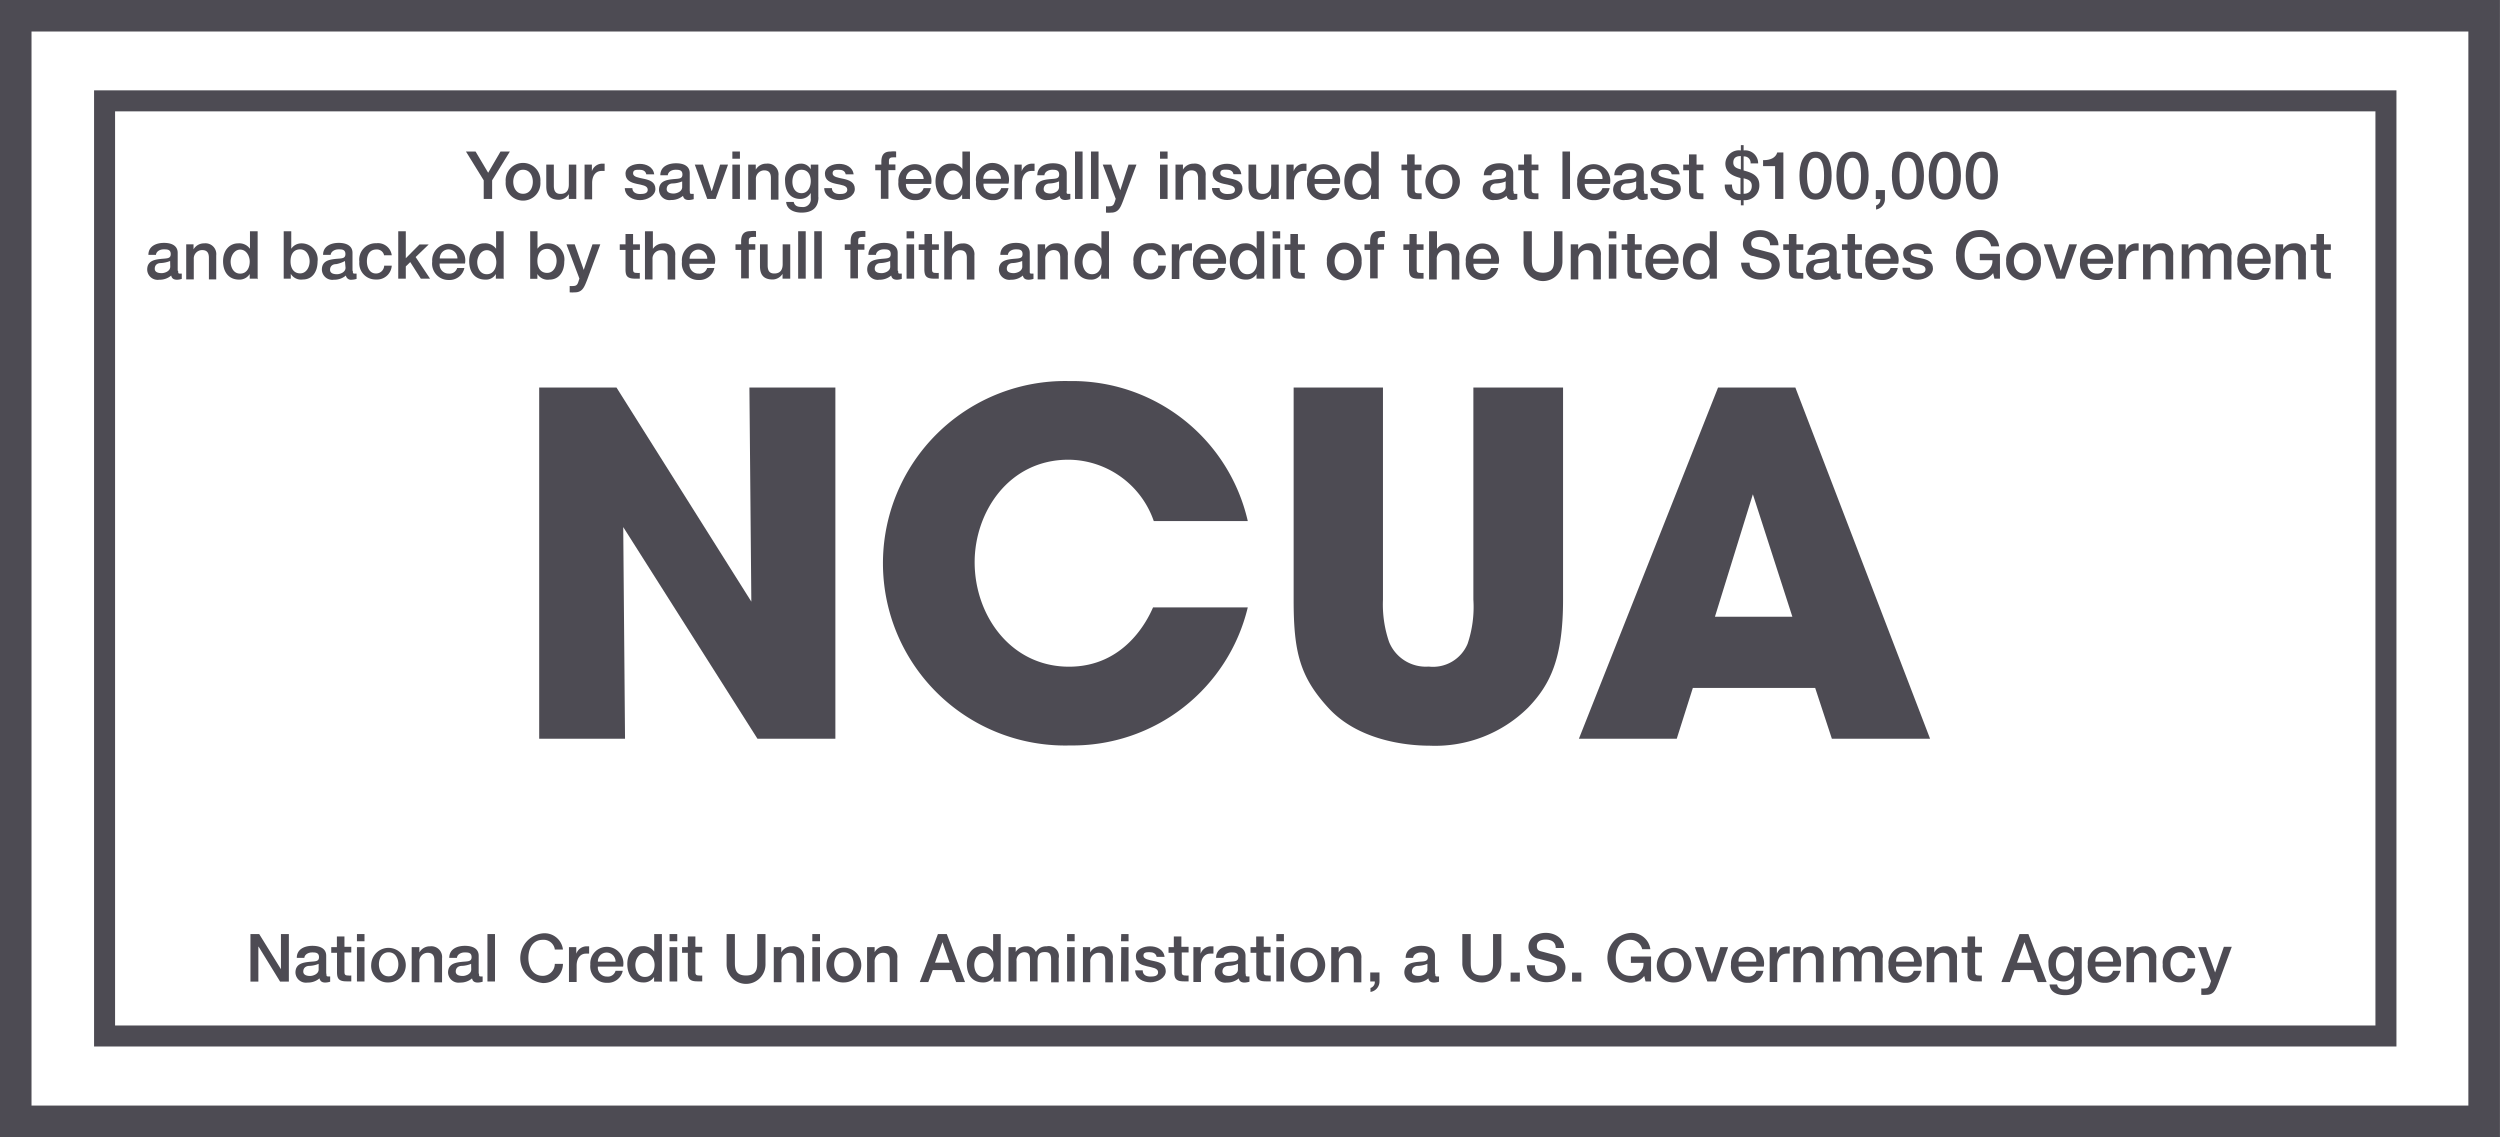
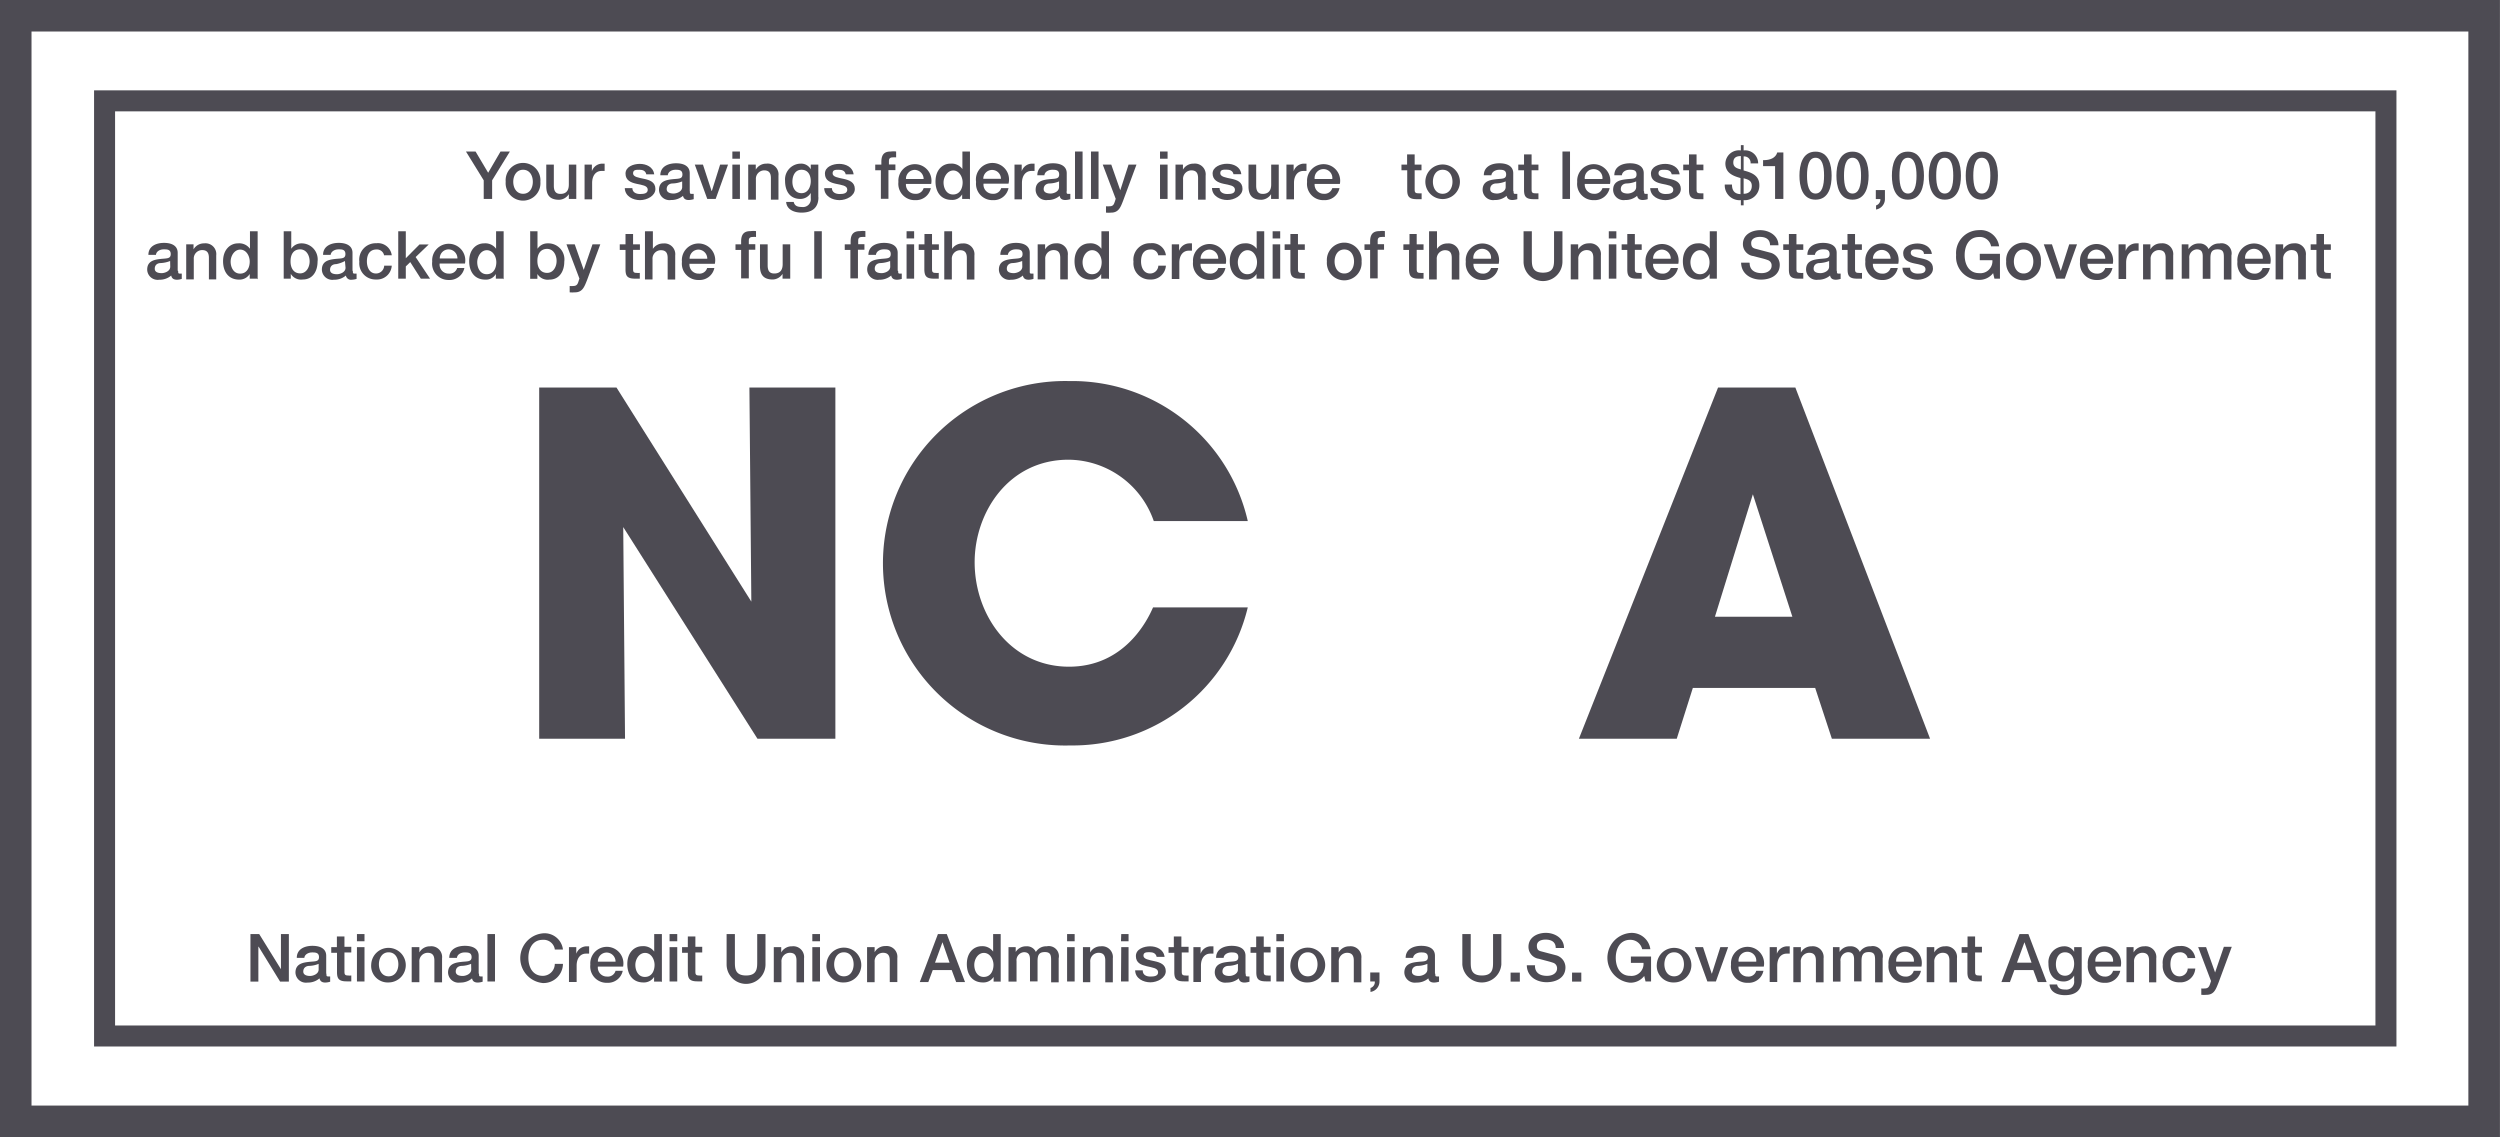
<svg xmlns="http://www.w3.org/2000/svg" viewBox="0 0 208.23 94.72">
  <defs>
    <style>.cls-1,.cls-2{fill:none;stroke:#4d4b53;}.cls-1{stroke-width:2.63px;}.cls-2{stroke-width:1.75px;}.cls-3{fill:#4d4b53;}</style>
  </defs>
  <title>NCUA</title>
  <g id="Layer_2" data-name="Layer 2">
    <g id="Layer_1-2" data-name="Layer 1">
      <rect class="cls-1" x="1.31" y="1.31" width="205.6" height="92.09" />
      <rect class="cls-2" x="8.71" y="8.4" width="190.02" height="77.89" />
      <polyline class="cls-3" points="62.58 50.11 62.42 32.28 69.58 32.28 69.58 61.53 63.09 61.53 51.91 43.9 52.06 61.53 44.91 61.53 44.91 32.28 51.35 32.28 62.58 50.11" />
      <path class="cls-3" d="M103.93,50.59a15,15,0,0,1-14.78,11.5,15.18,15.18,0,1,1-.08-30.35,15,15,0,0,1,14.86,11.66H96.1A7.58,7.58,0,0,0,89,38.29c-5,0-7.82,4.39-7.82,8.54,0,4.42,3,8.7,7.86,8.7,4.66,0,6.56-3.92,7-4.94h7.83" />
-       <path class="cls-3" d="M115.19,32.28V49.95a9.59,9.59,0,0,0,.51,3.52A3.3,3.3,0,0,0,119,55.52a3.12,3.12,0,0,0,3.24-1.9,9.61,9.61,0,0,0,.48-3.68V32.28h7.47V49.95c0,4.9-1.07,7.08-2.92,9a11,11,0,0,1-8.19,3.16c-2.13,0-6-.51-8.41-3.12s-2.92-4.7-2.92-9V32.28h7.47" />
      <path class="cls-3" d="M139.62,61.53h-8.11L143.1,32.28h6.44l11.22,29.25h-8.18l-1.39-4.23H141l-1.34,4.23M146,41.17l-3.16,10.2h6.45Z" />
      <polyline class="cls-3" points="40.29 15.02 38.81 12.62 39.61 12.62 40.66 14.39 41.69 12.62 42.47 12.62 40.99 15.02 40.99 16.57 40.29 16.57 40.29 15.02" />
      <path class="cls-3" d="M42.12,15.14a1.45,1.45,0,1,1,2.89,0,1.45,1.45,0,1,1-2.89,0m2.26,0c0-.5-.25-1-.81-1s-.82.51-.82,1,.25,1,.82,1,.81-.51.81-1" />
      <path class="cls-3" d="M48,16.57h-.62v-.4h0a1,1,0,0,1-.81.47c-.75,0-1.07-.37-1.07-1.12V13.71h.63v1.76c0,.5.2.68.55.68.53,0,.7-.34.7-.78V13.71H48v2.86" />
      <path class="cls-3" d="M48.71,13.71h.59v.55h0a.92.92,0,0,1,.83-.63h.23v.61l-.27,0c-.43,0-.77.35-.77,1v1.36h-.63V13.71" />
      <path class="cls-3" d="M52.67,15.66c0,.36.31.5.64.5s.66-.05.64-.38-.48-.37-.93-.47-.92-.27-.92-.85.67-.81,1.19-.81,1.12.24,1.2.87h-.66c-.06-.3-.3-.38-.58-.38s-.52,0-.52.3.46.36.93.46.93.27.93.84-.69.93-1.28.93-1.25-.32-1.27-1h.63" />
      <path class="cls-3" d="M57.46,15.94c0,.16,0,.21.16.21h.16v.44a1.74,1.74,0,0,1-.41.07c-.25,0-.43-.09-.48-.35a1.5,1.5,0,0,1-1,.35.87.87,0,0,1-1-.84c0-.71.57-.83,1.1-.89s.85,0,.85-.4-.33-.39-.59-.39-.6.14-.63.46H55c0-.74.67-1,1.31-1s1.14.23,1.14.83v1.48m-.63-.8a2.23,2.23,0,0,1-.78.17c-.27,0-.51.15-.51.47s.36.37.58.37.71-.14.71-.54Z" />
      <polyline class="cls-3" points="57.87 13.71 58.55 13.71 59.27 15.91 59.29 15.91 59.98 13.71 60.64 13.71 59.61 16.57 58.91 16.57 57.87 13.71" />
      <path class="cls-3" d="M61,12.62h.63v.6H61Zm0,1.09h.63v2.86H61Z" />
      <path class="cls-3" d="M62.35,13.71h.6v.42h0a1,1,0,0,1,.89-.5.9.9,0,0,1,1,1v2h-.63v-1.8c0-.45-.19-.64-.56-.64a.7.7,0,0,0-.69.75v1.69h-.64V13.71" />
      <path class="cls-3" d="M68.17,16.43c0,.85-.5,1.28-1.41,1.28-.58,0-1.23-.23-1.28-.89h.63c.08.36.37.42.68.42a.65.65,0,0,0,.74-.73v-.44h0a1,1,0,0,1-.86.5c-.91,0-1.28-.69-1.28-1.51a1.32,1.32,0,0,1,1.3-1.43.91.91,0,0,1,.84.47h0v-.39h.63v2.72m-.63-1.34c0-.5-.22-.95-.77-.95s-.76.52-.76,1,.23.95.76.95.77-.51.77-1" />
      <path class="cls-3" d="M69.29,15.66c0,.36.31.5.64.5s.65-.05.64-.38-.48-.37-.94-.47-.92-.27-.92-.85.67-.81,1.19-.81,1.12.24,1.2.87h-.66c-.06-.3-.3-.38-.58-.38s-.51,0-.51.3.46.36.92.46.93.27.93.84-.69.93-1.28.93-1.26-.32-1.27-1h.64" />
      <path class="cls-3" d="M72.94,13.71h.47v-.23c0-.73.37-.86.79-.86a1.66,1.66,0,0,1,.44,0v.49a1.37,1.37,0,0,0-.29,0c-.17,0-.31.06-.31.3v.29h.54v.47H74v2.39h-.63V14.18h-.47v-.47" />
      <path class="cls-3" d="M75.46,15.3a.76.76,0,0,0,.77.84.66.66,0,0,0,.7-.47h.6a1.26,1.26,0,0,1-1.3,1,1.36,1.36,0,0,1-1.4-1.51,1.38,1.38,0,1,1,2.73.16h-2.1m1.47-.41a.76.76,0,0,0-.72-.76.74.74,0,0,0-.75.76Z" />
      <path class="cls-3" d="M80.74,16.57h-.6v-.38h0a.94.94,0,0,1-.88.46c-.9,0-1.34-.67-1.34-1.53,0-1,.61-1.49,1.24-1.49a1.11,1.11,0,0,1,1,.45h0V12.62h.63v4m-1.41-.42c.57,0,.8-.51.8-1s-.3-1-.78-1-.81.53-.81,1,.24,1,.79,1" />
      <path class="cls-3" d="M81.92,15.3a.76.76,0,0,0,.77.84.67.67,0,0,0,.7-.47H84a1.25,1.25,0,0,1-1.3,1,1.36,1.36,0,0,1-1.4-1.51A1.38,1.38,0,1,1,84,15.3h-2.1m1.47-.41a.73.73,0,1,0-1.47,0Z" />
      <path class="cls-3" d="M84.5,13.71h.6v.55h0a.92.92,0,0,1,.84-.63h.23v.61l-.27,0c-.43,0-.78.35-.78,1v1.36H84.5V13.71" />
      <path class="cls-3" d="M88.84,15.94c0,.16,0,.21.15.21h.16v.44a1.74,1.74,0,0,1-.41.07c-.25,0-.44-.09-.48-.35a1.48,1.48,0,0,1-1,.35.87.87,0,0,1-1-.84c0-.71.57-.83,1.1-.89s.86,0,.86-.4-.34-.39-.59-.39-.61.14-.64.46H86.4c0-.74.67-1,1.3-1s1.15.23,1.15.83v1.48m-.64-.8a2.22,2.22,0,0,1-.77.17c-.27,0-.51.15-.51.47s.36.37.58.37.7-.14.7-.54Z" />
      <rect class="cls-3" x="89.54" y="12.62" width="0.63" height="3.95" />
      <rect class="cls-3" x="90.87" y="12.62" width="0.63" height="3.95" />
      <path class="cls-3" d="M91.87,13.71h.69l.75,2.14h0L94,13.71h.66l-1.11,3c-.2.51-.36,1-1,1a2.83,2.83,0,0,1-.43,0v-.53a1.66,1.66,0,0,0,.3,0c.3,0,.36-.16.44-.4l.07-.22-1.08-2.85" />
      <path class="cls-3" d="M96.62,12.62h.63v.6h-.63Zm0,1.09h.63v2.86h-.63Z" />
      <path class="cls-3" d="M97.93,13.71h.6v.42h0a1,1,0,0,1,.89-.5.9.9,0,0,1,1,1v2h-.63v-1.8c0-.45-.19-.64-.56-.64a.7.7,0,0,0-.69.75v1.69h-.63V13.71" />
      <path class="cls-3" d="M101.58,15.66c0,.36.31.5.65.5s.65-.05.63-.38-.47-.37-.94-.47S101,15,101,14.45s.67-.81,1.2-.81,1.12.24,1.19.87h-.65c-.06-.3-.31-.38-.59-.38s-.51,0-.51.3.46.36.93.46.92.27.92.84-.69.93-1.27.93-1.26-.32-1.27-1h.63" />
      <path class="cls-3" d="M106.49,16.57h-.62v-.4h0a1,1,0,0,1-.81.47c-.75,0-1.07-.37-1.07-1.12V13.71h.64v1.76c0,.5.21.68.55.68.52,0,.7-.34.7-.78V13.71h.63v2.86" />
      <path class="cls-3" d="M107.16,13.71h.59v.55h0a.92.92,0,0,1,.83-.63h.24v.61l-.27,0c-.43,0-.77.35-.77,1v1.36h-.63V13.71" />
      <path class="cls-3" d="M109.5,15.3a.76.76,0,0,0,.77.84.67.67,0,0,0,.7-.47h.6a1.25,1.25,0,0,1-1.3,1,1.35,1.35,0,0,1-1.4-1.51,1.38,1.38,0,1,1,2.73.16h-2.1m1.47-.41a.74.74,0,1,0-1.47,0Z" />
-       <path class="cls-3" d="M114.78,16.57h-.59v-.38h0a1,1,0,0,1-.88.46c-.9,0-1.34-.67-1.34-1.53,0-1,.61-1.49,1.24-1.49a1.09,1.09,0,0,1,1,.45h0V12.62h.63v4m-1.41-.42c.57,0,.8-.51.8-1s-.3-1-.79-1-.8.53-.8,1,.24,1,.79,1" />
      <path class="cls-3" d="M116.72,13.71h.48v-.85h.63v.85h.57v.47h-.57v1.53c0,.26,0,.39.31.39a1.41,1.41,0,0,0,.27,0v.49c-.14,0-.27,0-.41,0-.66,0-.78-.26-.79-.73V14.18h-.48v-.47" />
      <path class="cls-3" d="M118.72,15.14a1.44,1.44,0,1,1,2.88,0,1.44,1.44,0,1,1-2.88,0m2.26,0c0-.5-.25-1-.82-1s-.81.51-.81,1,.25,1,.81,1,.82-.51.82-1" />
      <path class="cls-3" d="M126.07,15.94c0,.16,0,.21.15.21h.16v.44a1.72,1.72,0,0,1-.4.07c-.26,0-.44-.09-.49-.35a1.47,1.47,0,0,1-1,.35.87.87,0,0,1-1-.84c0-.71.57-.83,1.1-.89s.86,0,.86-.4-.34-.39-.59-.39-.6.14-.64.46h-.63c0-.74.67-1,1.3-1s1.15.23,1.15.83v1.48m-.63-.8a2.25,2.25,0,0,1-.78.17c-.27,0-.51.15-.51.47s.36.37.58.37.71-.14.71-.54Z" />
      <path class="cls-3" d="M126.46,13.71h.48v-.85h.63v.85h.57v.47h-.57v1.53c0,.26,0,.39.3.39a1.43,1.43,0,0,0,.27,0v.49c-.14,0-.27,0-.41,0-.66,0-.78-.26-.79-.73V14.18h-.48v-.47" />
      <rect class="cls-3" x="130.14" y="12.62" width="0.63" height="3.95" />
      <path class="cls-3" d="M132,15.3a.76.76,0,0,0,.77.84.67.67,0,0,0,.7-.47h.6a1.26,1.26,0,0,1-1.3,1,1.35,1.35,0,0,1-1.4-1.51,1.38,1.38,0,1,1,2.73.16H132m1.47-.41a.74.74,0,1,0-1.47,0Z" />
      <path class="cls-3" d="M136.94,15.94c0,.16,0,.21.15.21h.15v.44a1.64,1.64,0,0,1-.4.07c-.25,0-.43-.09-.48-.35a1.48,1.48,0,0,1-1,.35.87.87,0,0,1-1-.84c0-.71.57-.83,1.1-.89s.85,0,.85-.4-.33-.39-.59-.39-.6.14-.63.46h-.63c0-.74.67-1,1.3-1s1.15.23,1.15.83v1.48m-.63-.8a2.21,2.21,0,0,1-.77.17c-.27,0-.51.15-.51.47s.36.37.58.37.7-.14.7-.54Z" />
      <path class="cls-3" d="M138.09,15.66c0,.36.31.5.64.5s.66-.05.64-.38-.48-.37-.94-.47-.92-.27-.92-.85.67-.81,1.19-.81,1.12.24,1.2.87h-.66c-.06-.3-.3-.38-.58-.38s-.52,0-.52.3.46.36.93.46.93.27.93.84-.68.93-1.28.93-1.25-.32-1.27-1h.63" />
      <path class="cls-3" d="M140.2,13.71h.48v-.85h.63v.85h.57v.47h-.57v1.53c0,.26,0,.39.31.39a1.38,1.38,0,0,0,.26,0v.49c-.13,0-.27,0-.41,0-.66,0-.78-.26-.79-.73V14.18h-.48v-.47" />
      <path class="cls-3" d="M144.26,15.37c0,.49.2.78.71.8V14.83c-.6-.17-1.26-.41-1.26-1.22A1.13,1.13,0,0,1,145,12.53v-.44h.23v.44a1.08,1.08,0,0,1,1.21,1.08h-.63a.53.53,0,0,0-.58-.58v1.17c.67.17,1.31.42,1.31,1.22a1.21,1.21,0,0,1-1.31,1.25v.43H145v-.43a1.23,1.23,0,0,1-1.34-1.3h.63M145,13c-.4,0-.63.15-.63.54s.31.49.63.57Zm.23,3.14c.4,0,.68-.21.68-.66s-.34-.54-.68-.63Z" />
      <path class="cls-3" d="M146.9,13.34c.53,0,1-.18,1.13-.64h.51v3.87h-.69V13.84h-1v-.5" />
      <path class="cls-3" d="M152.56,14.63c0,.88-.22,2-1.34,2s-1.34-1.14-1.34-2,.23-2,1.34-2,1.34,1.14,1.34,2m-.63,0c0-.81-.15-1.49-.71-1.49s-.71.68-.71,1.49.16,1.49.71,1.49.71-.68.71-1.49" />
      <path class="cls-3" d="M155.64,14.63c0,.88-.23,2-1.34,2s-1.34-1.14-1.34-2,.23-2,1.34-2,1.34,1.14,1.34,2m-.63,0c0-.81-.16-1.49-.71-1.49s-.71.68-.71,1.49.16,1.49.71,1.49.71-.68.71-1.49" />
      <path class="cls-3" d="M156.22,15.83H157v.75a.88.88,0,0,1-.74.87v-.34a.51.51,0,0,0,.36-.53h-.38v-.75" />
      <path class="cls-3" d="M160.25,14.63c0,.88-.23,2-1.34,2s-1.33-1.14-1.33-2,.22-2,1.33-2,1.34,1.14,1.34,2m-.62,0c0-.81-.16-1.49-.71-1.49s-.71.68-.71,1.49.16,1.49.71,1.49.71-.68.71-1.49" />
      <path class="cls-3" d="M163.33,14.63c0,.88-.23,2-1.34,2s-1.34-1.14-1.34-2,.23-2,1.34-2,1.34,1.14,1.34,2m-.64,0c0-.81-.15-1.49-.71-1.49s-.71.68-.71,1.49.16,1.49.71,1.49.71-.68.71-1.49" />
      <path class="cls-3" d="M166.41,14.63c0,.88-.23,2-1.34,2s-1.34-1.14-1.34-2,.23-2,1.34-2,1.34,1.14,1.34,2m-.63,0c0-.81-.16-1.49-.71-1.49s-.71.68-.71,1.49.16,1.49.71,1.49.71-.68.71-1.49" />
      <path class="cls-3" d="M14.84,22.58c0,.16,0,.21.15.21h.15v.44a1.46,1.46,0,0,1-.39.07c-.26,0-.44-.09-.49-.35a1.47,1.47,0,0,1-1,.35.87.87,0,0,1-1-.84c0-.71.57-.83,1.1-.89s.86,0,.86-.41-.34-.39-.6-.39-.6.14-.63.46h-.63c0-.74.67-1,1.3-1s1.14.23,1.14.83v1.48m-.63-.8a2.46,2.46,0,0,1-.77.17c-.27,0-.51.14-.51.47s.36.37.58.37.71-.14.71-.54Z" />
      <path class="cls-3" d="M15.52,20.35h.6v.42h0a1,1,0,0,1,.89-.5.9.9,0,0,1,1,1v2H17.4v-1.8c0-.45-.19-.64-.56-.64a.7.7,0,0,0-.7.75v1.69h-.63V20.35" />
      <path class="cls-3" d="M21.4,23.21h-.6v-.39h0a1,1,0,0,1-.88.47c-.9,0-1.34-.67-1.34-1.53,0-1,.62-1.49,1.24-1.49a1.1,1.1,0,0,1,1,.45h0V19.26h.64v4M20,22.79c.57,0,.8-.51.8-1s-.3-1-.79-1-.8.53-.8,1,.24,1,.79,1" />
      <path class="cls-3" d="M23.63,19.26h.63v1.46h0a1,1,0,0,1,.85-.45,1.34,1.34,0,0,1,1.34,1.52c0,.77-.38,1.49-1.23,1.49a1,1,0,0,1-1-.47h0v.4h-.59v-4M25,20.77c-.54,0-.8.4-.8,1s.29,1,.8,1,.79-.51.79-1-.27-1-.79-1" />
      <path class="cls-3" d="M29.39,22.58c0,.16,0,.21.15.21h.16v.44a1.53,1.53,0,0,1-.4.07.43.43,0,0,1-.49-.35,1.48,1.48,0,0,1-1,.35.87.87,0,0,1-1-.84c0-.71.57-.83,1.1-.89s.86,0,.86-.41-.34-.39-.59-.39-.6.14-.64.46h-.63c0-.74.67-1,1.3-1s1.15.23,1.15.83v1.48m-.63-.8A2.46,2.46,0,0,1,28,22c-.27,0-.51.14-.51.47s.36.37.58.37.71-.14.71-.54Z" />
      <path class="cls-3" d="M32,21.31a.61.61,0,0,0-.65-.53c-.33,0-.79.17-.79,1,0,.47.21,1,.76,1a.68.68,0,0,0,.68-.65h.63a1.23,1.23,0,0,1-1.31,1.15,1.35,1.35,0,0,1-1.39-1.48,1.37,1.37,0,0,1,1.41-1.54,1.16,1.16,0,0,1,1.29,1H32" />
      <polyline class="cls-3" points="33.17 19.26 33.8 19.26 33.8 21.51 34.94 20.36 35.71 20.36 34.62 21.41 35.82 23.21 35.05 23.21 34.17 21.83 33.8 22.19 33.8 23.21 33.17 23.21 33.17 19.26" />
      <path class="cls-3" d="M36.62,21.95a.75.75,0,0,0,.77.84.66.66,0,0,0,.69-.47h.6a1.26,1.26,0,0,1-1.3,1A1.36,1.36,0,0,1,36,21.79a1.38,1.38,0,1,1,2.73.16h-2.1m1.47-.42a.75.75,0,0,0-.72-.76.74.74,0,0,0-.75.76Z" />
      <path class="cls-3" d="M41.9,23.21h-.6v-.39h0a.94.94,0,0,1-.88.47c-.9,0-1.34-.67-1.34-1.53,0-1,.61-1.49,1.24-1.49a1.11,1.11,0,0,1,1,.45h0V19.26h.63v4m-1.41-.42c.57,0,.8-.51.8-1s-.3-1-.79-1-.8.53-.8,1,.24,1,.79,1" />
      <path class="cls-3" d="M44.14,19.26h.63v1.46h0a1,1,0,0,1,.86-.45A1.34,1.34,0,0,1,47,21.8c0,.77-.39,1.49-1.24,1.49a1,1,0,0,1-1-.47h0v.4h-.6v-4m1.41,1.51c-.53,0-.81.4-.81,1s.29,1,.81,1,.79-.51.79-1-.27-1-.79-1" />
      <path class="cls-3" d="M47.18,20.35h.69l.75,2.13h0l.73-2.13H50l-1.11,3c-.21.51-.36,1-1,1a2.88,2.88,0,0,1-.44,0v-.53a1.44,1.44,0,0,0,.3,0c.29,0,.37-.16.44-.4l.07-.22-1.08-2.85" />
      <path class="cls-3" d="M51.62,20.35h.48v-.86h.63v.86h.57v.46h-.57v1.53c0,.26,0,.39.3.39a1.2,1.2,0,0,0,.26,0v.48c-.14,0-.27,0-.4,0-.66,0-.78-.25-.79-.73V20.82h-.48v-.46" />
      <path class="cls-3" d="M53.75,19.26h.63v1.47h0a1,1,0,0,1,.86-.45.9.9,0,0,1,1,1v2h-.63v-1.8c0-.45-.19-.64-.56-.64a.7.7,0,0,0-.7.75v1.69h-.63v-4" />
      <path class="cls-3" d="M57.43,21.95a.75.75,0,0,0,.77.84.66.66,0,0,0,.7-.47h.6a1.25,1.25,0,0,1-1.3,1,1.36,1.36,0,0,1-1.4-1.51,1.39,1.39,0,1,1,2.74.16h-2.1m1.47-.42a.75.75,0,0,0-.72-.76.74.74,0,0,0-.75.76Z" />
      <path class="cls-3" d="M61.26,20.35h.47v-.24c0-.73.38-.86.8-.86a1.78,1.78,0,0,1,.44,0v.49a1.25,1.25,0,0,0-.29,0c-.17,0-.31.06-.31.3v.3h.54v.46h-.54v2.39h-.64V20.82h-.47v-.46" />
      <path class="cls-3" d="M65.8,23.21h-.62v-.4h0a1,1,0,0,1-.81.47c-.75,0-1.07-.37-1.07-1.12V20.35h.64V22.1c0,.51.2.68.55.68.52,0,.7-.33.7-.78V20.35h.63v2.86" />
-       <rect class="cls-3" x="66.48" y="19.26" width="0.63" height="3.95" />
      <rect class="cls-3" x="67.82" y="19.26" width="0.63" height="3.95" />
      <path class="cls-3" d="M70.38,20.35h.47v-.24c0-.73.38-.86.79-.86a1.84,1.84,0,0,1,.44,0v.49a1.29,1.29,0,0,0-.29,0c-.17,0-.31.06-.31.3v.3H72v.46h-.54v2.39h-.63V20.82h-.47v-.46" />
      <path class="cls-3" d="M74.81,22.58c0,.16,0,.21.15.21h.15v.44a1.47,1.47,0,0,1-.39.07c-.26,0-.44-.09-.49-.35a1.48,1.48,0,0,1-1,.35.87.87,0,0,1-1-.84c0-.71.57-.83,1.1-.89s.86,0,.86-.41-.34-.39-.6-.39-.6.14-.63.46h-.63c0-.74.67-1,1.3-1s1.14.23,1.14.83v1.48m-.63-.8a2.46,2.46,0,0,1-.77.17c-.27,0-.51.14-.51.47s.36.37.58.37.71-.14.71-.54Z" />
      <path class="cls-3" d="M75.51,19.26h.63v.6h-.63Zm0,1.09h.63v2.86h-.63Z" />
      <path class="cls-3" d="M76.54,20.35H77v-.86h.63v.86h.57v.46h-.57v1.53c0,.26,0,.39.3.39a1.24,1.24,0,0,0,.26,0v.48c-.14,0-.27,0-.41,0-.65,0-.77-.25-.79-.73V20.82h-.47v-.46" />
      <path class="cls-3" d="M78.67,19.26h.63v1.47h0a1,1,0,0,1,.86-.45.9.9,0,0,1,1,1v2h-.63v-1.8c0-.45-.19-.64-.56-.64a.7.7,0,0,0-.69.75v1.69h-.63v-4" />
      <path class="cls-3" d="M85.77,22.58c0,.16,0,.21.15.21h.16v.44a1.51,1.51,0,0,1-.4.07c-.25,0-.44-.09-.48-.35a1.48,1.48,0,0,1-1,.35.87.87,0,0,1-1-.84c0-.71.58-.83,1.11-.89s.86,0,.86-.41-.34-.39-.59-.39-.6.14-.63.46h-.63c0-.74.67-1,1.3-1s1.15.23,1.15.83v1.48m-.63-.8a2.46,2.46,0,0,1-.77.17c-.27,0-.51.14-.51.47s.36.37.58.37.71-.14.71-.54Z" />
      <path class="cls-3" d="M86.45,20.35h.6v.42h0a1,1,0,0,1,.89-.5.9.9,0,0,1,1,1v2h-.63v-1.8c0-.45-.19-.64-.56-.64a.7.7,0,0,0-.69.75v1.69h-.63V20.35" />
      <path class="cls-3" d="M92.32,23.21h-.6v-.39h0a.94.94,0,0,1-.88.47c-.9,0-1.34-.67-1.34-1.53,0-1,.61-1.49,1.24-1.49a1.1,1.1,0,0,1,1,.45h0V19.26h.63v4m-1.41-.42c.57,0,.8-.51.8-1s-.3-1-.79-1-.8.53-.8,1,.24,1,.79,1" />
      <path class="cls-3" d="M96.48,21.31a.6.6,0,0,0-.66-.53c-.33,0-.78.17-.78,1,0,.47.21,1,.76,1a.68.68,0,0,0,.68-.65h.63a1.23,1.23,0,0,1-1.31,1.15,1.35,1.35,0,0,1-1.39-1.48,1.37,1.37,0,0,1,1.41-1.54,1.15,1.15,0,0,1,1.29,1h-.63" />
      <path class="cls-3" d="M97.62,20.35h.59v.55h0a.92.92,0,0,1,.84-.63h.23v.61l-.27,0c-.44,0-.78.35-.78,1v1.36h-.63V20.35" />
      <path class="cls-3" d="M100,21.95a.76.76,0,0,0,.77.84.67.67,0,0,0,.7-.47h.6a1.25,1.25,0,0,1-1.3,1,1.36,1.36,0,0,1-1.4-1.51,1.38,1.38,0,1,1,2.73.16H100m1.47-.42a.75.75,0,0,0-.72-.76.74.74,0,0,0-.75.76Z" />
      <path class="cls-3" d="M105.25,23.21h-.59v-.39h0a1,1,0,0,1-.89.47c-.9,0-1.34-.67-1.34-1.53,0-1,.61-1.49,1.24-1.49a1.1,1.1,0,0,1,1,.45h0V19.26h.63v4m-1.41-.42c.56,0,.81-.51.81-1s-.3-1-.79-1-.81.53-.81,1,.25,1,.79,1" />
      <path class="cls-3" d="M106,19.26h.63v.6H106Zm0,1.09h.63v2.86H106Z" />
      <path class="cls-3" d="M107,20.35h.48v-.86h.63v.86h.57v.46h-.57v1.53c0,.26,0,.39.3.39a1.27,1.27,0,0,0,.27,0v.48c-.13,0-.27,0-.41,0-.66,0-.78-.25-.79-.73V20.82H107v-.46" />
      <path class="cls-3" d="M110.52,21.78a1.45,1.45,0,1,1,2.89,0,1.45,1.45,0,1,1-2.89,0m2.26,0c0-.5-.25-1-.81-1s-.81.51-.81,1,.25,1,.81,1,.81-.51.81-1" />
      <path class="cls-3" d="M113.65,20.35h.47v-.24c0-.73.38-.86.79-.86a1.78,1.78,0,0,1,.44,0v.49a1.23,1.23,0,0,0-.29,0c-.17,0-.31.06-.31.3v.3h.53v.46h-.53v2.39h-.63V20.82h-.47v-.46" />
      <path class="cls-3" d="M116.93,20.35h.47v-.86H118v.86h.57v.46H118v1.53c0,.26,0,.39.3.39a1.29,1.29,0,0,0,.27,0v.48c-.14,0-.27,0-.41,0-.66,0-.78-.25-.8-.73V20.82h-.47v-.46" />
      <path class="cls-3" d="M119.05,19.26h.64v1.47h0a1,1,0,0,1,.86-.45.9.9,0,0,1,1,1v2h-.63v-1.8c0-.45-.19-.64-.56-.64a.7.7,0,0,0-.69.75v1.69h-.64v-4" />
      <path class="cls-3" d="M122.73,21.95a.76.76,0,0,0,.76.84.67.67,0,0,0,.7-.47h.6a1.25,1.25,0,0,1-1.3,1,1.36,1.36,0,0,1-1.4-1.51,1.39,1.39,0,1,1,2.74.16h-2.11m1.47-.42a.74.74,0,1,0-1.47,0Z" />
      <path class="cls-3" d="M126.9,19.26h.69v2.3c0,.53,0,1.15.93,1.15s.92-.62.92-1.15v-2.3h.7v2.53a1.62,1.62,0,0,1-3.24,0V19.26" />
      <path class="cls-3" d="M130.85,20.35h.6v.42h0a1,1,0,0,1,.89-.5.9.9,0,0,1,1,1v2h-.63v-1.8c0-.45-.19-.64-.56-.64a.7.7,0,0,0-.69.75v1.69h-.63V20.35" />
      <path class="cls-3" d="M134,19.26h.63v.6H134Zm0,1.09h.63v2.86H134Z" />
      <path class="cls-3" d="M135.07,20.35h.47v-.86h.63v.86h.57v.46h-.57v1.53c0,.26,0,.39.3.39a1.29,1.29,0,0,0,.27,0v.48c-.14,0-.27,0-.41,0-.66,0-.78-.25-.79-.73V20.82h-.47v-.46" />
      <path class="cls-3" d="M137.69,21.95a.76.76,0,0,0,.77.84.67.67,0,0,0,.7-.47h.6a1.25,1.25,0,0,1-1.3,1,1.36,1.36,0,0,1-1.4-1.51,1.38,1.38,0,1,1,2.73.16h-2.1m1.47-.42a.75.75,0,0,0-.72-.76.74.74,0,0,0-.75.76Z" />
      <path class="cls-3" d="M143,23.21h-.6v-.39h0a1,1,0,0,1-.89.47c-.9,0-1.34-.67-1.34-1.53,0-1,.61-1.49,1.24-1.49a1.11,1.11,0,0,1,1,.45h0V19.26H143v4m-1.41-.42c.56,0,.8-.51.8-1s-.3-1-.79-1-.8.53-.8,1,.25,1,.8,1" />
      <path class="cls-3" d="M145.73,21.9c0,.61.45.85,1,.85s.83-.3.83-.6a.46.46,0,0,0-.33-.49c-.27-.11-.64-.18-1.18-.33a1,1,0,0,1-.88-1c0-.79.73-1.16,1.44-1.16s1.52.43,1.52,1.26h-.7c0-.51-.37-.7-.85-.7-.32,0-.72.12-.72.51s.19.44.47.51l1.14.3a1.05,1.05,0,0,1,.77,1c0,.89-.79,1.24-1.57,1.24s-1.63-.43-1.65-1.41h.69" />
      <path class="cls-3" d="M148.49,20.35H149v-.86h.63v.86h.57v.46h-.57v1.53c0,.26,0,.39.31.39a1.26,1.26,0,0,0,.26,0v.48c-.14,0-.27,0-.41,0-.66,0-.78-.25-.79-.73V20.82h-.47v-.46" />
      <path class="cls-3" d="M153,22.58c0,.16,0,.21.15.21h.16v.44a1.53,1.53,0,0,1-.39.07c-.26,0-.44-.09-.49-.35a1.48,1.48,0,0,1-1,.35.87.87,0,0,1-1-.84c0-.71.57-.83,1.1-.89s.86,0,.86-.41-.34-.39-.59-.39-.6.14-.63.46h-.63c0-.74.67-1,1.3-1s1.14.23,1.14.83v1.48m-.63-.8a2.46,2.46,0,0,1-.78.17c-.27,0-.51.14-.51.47s.36.37.58.37.71-.14.71-.54Z" />
      <path class="cls-3" d="M153.41,20.35h.47v-.86h.63v.86h.57v.46h-.57v1.53c0,.26,0,.39.31.39a1.26,1.26,0,0,0,.27,0v.48c-.14,0-.27,0-.41,0-.66,0-.78-.25-.79-.73V20.82h-.47v-.46" />
      <path class="cls-3" d="M156,21.95a.76.76,0,0,0,.77.84.66.66,0,0,0,.7-.47h.6a1.25,1.25,0,0,1-1.3,1,1.36,1.36,0,0,1-1.4-1.51,1.39,1.39,0,1,1,2.74.16H156m1.47-.42a.73.73,0,1,0-1.47,0Z" />
      <path class="cls-3" d="M159.09,22.29c0,.37.31.5.65.5s.65-.05.64-.38-.48-.37-.94-.47-.92-.27-.92-.85.68-.81,1.19-.81,1.12.24,1.2.87h-.66c0-.3-.3-.38-.58-.38s-.52,0-.52.3.46.36.93.46.92.27.92.84-.68.93-1.28.93-1.25-.32-1.26-1h.63" />
      <path class="cls-3" d="M166.56,23.21h-.44l-.11-.46a1.43,1.43,0,0,1-1.19.56,1.91,1.91,0,0,1-1.89-2.07,1.91,1.91,0,0,1,1.89-2.07,1.55,1.55,0,0,1,1.69,1.35h-.67a.94.94,0,0,0-1-.78c-.85,0-1.2.74-1.2,1.51s.35,1.5,1.2,1.5a1,1,0,0,0,1.11-1.08h-1.05v-.53h1.68v2.08" />
      <path class="cls-3" d="M167.1,21.78a1.45,1.45,0,1,1,2.89,0,1.45,1.45,0,1,1-2.89,0m2.26,0c0-.5-.25-1-.81-1s-.81.51-.81,1,.25,1,.81,1,.81-.51.81-1" />
      <polyline class="cls-3" points="170.23 20.35 170.91 20.35 171.64 22.55 171.65 22.55 172.35 20.35 173 20.35 171.98 23.21 171.27 23.21 170.23 20.35" />
      <path class="cls-3" d="M173.88,21.95a.76.76,0,0,0,.77.84.67.67,0,0,0,.7-.47h.6a1.25,1.25,0,0,1-1.3,1,1.36,1.36,0,0,1-1.4-1.51,1.38,1.38,0,1,1,2.73.16h-2.1m1.47-.42a.75.75,0,0,0-.72-.76.74.74,0,0,0-.75.76Z" />
      <path class="cls-3" d="M176.46,20.35h.59v.55h0a.92.92,0,0,1,.84-.63h.24v.61l-.27,0c-.43,0-.77.35-.77,1v1.36h-.63V20.35" />
      <path class="cls-3" d="M178.51,20.35h.6v.42h0a1,1,0,0,1,.9-.5.9.9,0,0,1,1,1v2h-.63v-1.8c0-.45-.19-.64-.56-.64a.7.7,0,0,0-.69.75v1.69h-.63V20.35" />
      <path class="cls-3" d="M181.68,20.35h.6v.4h0a1,1,0,0,1,.88-.47.81.81,0,0,1,.8.47,1,1,0,0,1,.9-.47.84.84,0,0,1,1,1v2h-.63V21.54c0-.45,0-.77-.52-.77s-.6.29-.6.77v1.68h-.64V21.37c0-.39-.12-.6-.5-.6a.67.67,0,0,0-.62.74v1.7h-.63V20.35" />
      <path class="cls-3" d="M187,21.95a.76.76,0,0,0,.76.84.67.67,0,0,0,.7-.47h.6a1.25,1.25,0,0,1-1.3,1,1.36,1.36,0,0,1-1.4-1.51,1.39,1.39,0,1,1,2.74.16H187m1.47-.42a.74.74,0,1,0-1.47,0Z" />
      <path class="cls-3" d="M189.57,20.35h.6v.42h0a1,1,0,0,1,.89-.5.9.9,0,0,1,1,1v2h-.64v-1.8c0-.45-.18-.64-.56-.64a.7.7,0,0,0-.69.75v1.69h-.63V20.35" />
      <path class="cls-3" d="M192.46,20.35h.48v-.86h.63v.86h.57v.46h-.57v1.53c0,.26,0,.39.3.39a1.27,1.27,0,0,0,.27,0v.48c-.14,0-.27,0-.41,0-.66,0-.78-.25-.79-.73V20.82h-.48v-.46" />
      <polyline class="cls-3" points="20.86 77.8 21.59 77.8 23.39 80.71 23.4 80.71 23.4 77.8 24.06 77.8 24.06 81.76 23.33 81.76 21.54 78.85 21.52 78.85 21.52 81.76 20.86 81.76 20.86 77.8" />
      <path class="cls-3" d="M27.19,81.12c0,.16,0,.21.15.21h.16v.44a1.67,1.67,0,0,1-.4.07c-.25,0-.43-.09-.49-.35a1.46,1.46,0,0,1-1,.35.87.87,0,0,1-1-.83c0-.71.57-.83,1.1-.89s.86,0,.86-.4-.34-.39-.59-.39-.6.14-.63.45h-.63c0-.74.67-1,1.3-1s1.15.22,1.15.83v1.47m-.63-.8a2.22,2.22,0,0,1-.77.17c-.27,0-.51.15-.51.47s.36.37.57.37.71-.14.71-.54Z" />
      <path class="cls-3" d="M27.58,78.89h.48V78h.63v.86h.57v.47h-.57v1.53c0,.26,0,.39.3.39a1.06,1.06,0,0,0,.27,0v.49c-.14,0-.27,0-.4,0-.66,0-.78-.26-.79-.73V79.36h-.48v-.47" />
      <path class="cls-3" d="M29.73,77.8h.63v.6h-.63Zm0,1.09h.63v2.86h-.63Z" />
      <path class="cls-3" d="M30.92,80.32a1.44,1.44,0,1,1,1.45,1.51,1.38,1.38,0,0,1-1.45-1.51m2.26,0c0-.5-.25-1-.81-1s-.81.51-.81,1,.25,1,.81,1,.81-.51.81-1" />
      <path class="cls-3" d="M34.33,78.89h.6v.44a1,1,0,0,1,.89-.51.9.9,0,0,1,1,1v2h-.64V80c0-.45-.19-.64-.56-.64a.7.7,0,0,0-.69.76v1.69h-.64V78.89" />
      <path class="cls-3" d="M39.9,81.12c0,.16,0,.21.15.21h.15v.44a1.64,1.64,0,0,1-.4.07c-.25,0-.44-.09-.48-.35a1.47,1.47,0,0,1-1,.35.87.87,0,0,1-1-.83c0-.71.57-.83,1.1-.89s.86,0,.86-.4-.33-.39-.59-.39-.6.14-.63.45h-.64c0-.74.67-1,1.3-1s1.15.22,1.15.83v1.47m-.63-.8a2.21,2.21,0,0,1-.77.17c-.27,0-.51.15-.51.47s.36.37.58.37.71-.14.71-.54Z" />
      <rect class="cls-3" x="40.6" y="77.8" width="0.63" height="3.95" />
      <path class="cls-3" d="M46.21,79.06a.94.94,0,0,0-1-.78c-.85,0-1.2.74-1.2,1.5s.35,1.5,1.2,1.5a1,1,0,0,0,1-1h.68a1.62,1.62,0,0,1-1.68,1.6,2.08,2.08,0,0,1,0-4.14,1.54,1.54,0,0,1,1.68,1.35h-.69" />
      <path class="cls-3" d="M47.44,78.89H48v.55h0a.92.92,0,0,1,.84-.62h.23v.61l-.27,0c-.43,0-.77.35-.77,1v1.36h-.64V78.89" />
      <path class="cls-3" d="M49.8,80.49a.75.75,0,0,0,.77.85.66.66,0,0,0,.7-.48h.6a1.26,1.26,0,0,1-1.3,1,1.36,1.36,0,0,1-1.4-1.51,1.38,1.38,0,1,1,2.73.16H49.8m1.47-.41a.75.75,0,0,0-.72-.76.73.73,0,0,0-.75.76Z" />
      <path class="cls-3" d="M55.08,81.76h-.6v-.39h0a1,1,0,0,1-.89.46c-.9,0-1.34-.67-1.34-1.53,0-1,.62-1.49,1.24-1.49a1.11,1.11,0,0,1,1,.45h0V77.8h.64v4m-1.41-.43c.57,0,.8-.51.8-1s-.3-1-.79-1-.81.52-.81,1,.24,1,.79,1" />
      <path class="cls-3" d="M55.77,77.8h.64v.6h-.64Zm0,1.09h.64v2.86h-.64Z" />
      <path class="cls-3" d="M56.81,78.89h.48V78h.63v.86h.57v.47h-.57v1.53c0,.26,0,.39.3.39a1.08,1.08,0,0,0,.27,0v.49c-.13,0-.27,0-.41,0-.66,0-.78-.26-.79-.73V79.36h-.48v-.47" />
      <path class="cls-3" d="M60.52,77.8h.69v2.3c0,.53,0,1.15.93,1.15s.93-.61.93-1.15V77.8h.69v2.53a1.62,1.62,0,0,1-3.24,0V77.8" />
      <path class="cls-3" d="M64.47,78.89h.6v.44a1,1,0,0,1,.9-.51.9.9,0,0,1,1,1v2h-.63V80c0-.45-.18-.64-.56-.64a.7.7,0,0,0-.69.76v1.69h-.64V78.89" />
      <path class="cls-3" d="M67.66,77.8h.64v.6h-.64Zm0,1.09h.64v2.86h-.64Z" />
      <path class="cls-3" d="M68.84,80.32a1.45,1.45,0,1,1,1.44,1.51,1.38,1.38,0,0,1-1.44-1.51m2.26,0c0-.5-.25-1-.81-1s-.81.51-.81,1,.24,1,.81,1,.81-.51.81-1" />
      <path class="cls-3" d="M72.26,78.89h.59v.42l0,0a1,1,0,0,1,.89-.51.9.9,0,0,1,1,1v2h-.63V80c0-.45-.19-.64-.56-.64a.7.7,0,0,0-.7.76v1.69h-.63V78.89" />
      <path class="cls-3" d="M78.12,77.8h.74l1.52,4h-.74l-.37-1H77.69l-.37,1h-.71l1.51-4m-.24,2.38h1.21l-.59-1.7h0Z" />
      <path class="cls-3" d="M83.36,81.76h-.6v-.39h0a1,1,0,0,1-.89.46c-.9,0-1.34-.67-1.34-1.53,0-1,.61-1.49,1.24-1.49a1.1,1.1,0,0,1,.95.45h0V77.8h.63v4m-1.41-.43c.57,0,.81-.51.81-1s-.31-1-.8-1-.8.52-.8,1,.24,1,.79,1" />
      <path class="cls-3" d="M84,78.89h.6v.4h0a1,1,0,0,1,.88-.47.81.81,0,0,1,.8.47,1,1,0,0,1,.9-.47.84.84,0,0,1,1,1v2h-.63V80.08c0-.46,0-.78-.52-.78s-.61.29-.61.77v1.67h-.63V79.92c0-.39-.12-.61-.5-.61a.67.67,0,0,0-.62.75v1.7H84V78.89" />
      <path class="cls-3" d="M88.88,77.8h.63v.6h-.63Zm0,1.09h.63v2.86h-.63Z" />
      <path class="cls-3" d="M90.2,78.89h.6v.44a1,1,0,0,1,.89-.51.9.9,0,0,1,1,1v2h-.63V80c0-.45-.19-.64-.56-.64a.7.7,0,0,0-.69.76v1.69H90.2V78.89" />
      <path class="cls-3" d="M93.39,77.8H94v.6h-.63Zm0,1.09H94v2.86h-.63Z" />
      <path class="cls-3" d="M95.18,80.84c0,.37.31.5.64.5s.66-.05.64-.38-.48-.37-.94-.48-.91-.26-.91-.85.68-.81,1.19-.81,1.12.24,1.2.88h-.66c-.06-.3-.31-.39-.58-.39s-.52,0-.52.29.47.36.93.46.93.27.93.83-.69.93-1.28.93-1.26-.32-1.27-1h.63" />
      <path class="cls-3" d="M97.29,78.89h.48V78h.63v.86H99v.47h-.57v1.53c0,.26,0,.39.31.39a1,1,0,0,0,.26,0v.49c-.14,0-.27,0-.4,0-.66,0-.78-.26-.79-.73V79.36h-.48v-.47" />
      <path class="cls-3" d="M99.42,78.89H100v.55h0a.92.92,0,0,1,.83-.62h.24v.61l-.27,0c-.43,0-.77.35-.77,1v1.36h-.63V78.89" />
      <path class="cls-3" d="M103.76,81.12c0,.16,0,.21.15.21h.16v.44a1.75,1.75,0,0,1-.4.07c-.26,0-.44-.09-.49-.35a1.47,1.47,0,0,1-1,.35.87.87,0,0,1-1-.83c0-.71.57-.83,1.1-.89s.86,0,.86-.4-.34-.39-.59-.39-.61.14-.63.45h-.63c0-.74.67-1,1.3-1s1.15.22,1.15.83v1.47m-.63-.8a2.22,2.22,0,0,1-.78.17c-.27,0-.51.15-.51.47s.36.37.58.37.71-.14.71-.54Z" />
      <path class="cls-3" d="M104.15,78.89h.48V78h.63v.86h.57v.47h-.57v1.53c0,.26,0,.39.31.39a1.07,1.07,0,0,0,.27,0v.49c-.14,0-.27,0-.41,0-.66,0-.78-.26-.79-.73V79.36h-.48v-.47" />
      <path class="cls-3" d="M106.31,77.8h.63v.6h-.63Zm0,1.09h.63v2.86h-.63Z" />
      <path class="cls-3" d="M107.48,80.32a1.45,1.45,0,1,1,1.45,1.51,1.38,1.38,0,0,1-1.45-1.51m2.26,0c0-.5-.25-1-.81-1s-.82.51-.82,1,.25,1,.82,1,.81-.51.81-1" />
      <path class="cls-3" d="M110.9,78.89h.6v.44a1,1,0,0,1,.89-.51.9.9,0,0,1,1,1v2h-.63V80c0-.45-.19-.64-.56-.64a.7.7,0,0,0-.69.76v1.69h-.63V78.89" />
      <path class="cls-3" d="M114.13,81h.77v.75a.88.88,0,0,1-.75.87v-.33a.51.51,0,0,0,.36-.54h-.38V81" />
      <path class="cls-3" d="M119.55,81.12c0,.16,0,.21.15.21h.16v.44a1.7,1.7,0,0,1-.4.07c-.26,0-.44-.09-.49-.35a1.45,1.45,0,0,1-1,.35.87.87,0,0,1-1-.83c0-.71.57-.83,1.1-.89s.86,0,.86-.4-.34-.39-.59-.39-.6.14-.64.45h-.62c0-.74.67-1,1.3-1s1.14.22,1.14.83v1.47m-.63-.8a2.22,2.22,0,0,1-.78.17c-.27,0-.51.15-.51.47s.36.37.58.37.71-.14.71-.54Z" />
      <path class="cls-3" d="M121.81,77.8h.69v2.3c0,.53,0,1.15.93,1.15s.93-.61.93-1.15V77.8h.69v2.53a1.63,1.63,0,0,1-3.25,0V77.8" />
      <rect class="cls-3" x="125.82" y="81.01" width="0.77" height="0.75" />
      <path class="cls-3" d="M127.85,80.44c0,.61.44.84,1,.84s.84-.3.84-.6a.47.47,0,0,0-.33-.49c-.28-.1-.64-.18-1.18-.33a1,1,0,0,1-.87-1c0-.79.73-1.16,1.45-1.16s1.51.43,1.51,1.26h-.69c0-.51-.37-.7-.85-.7-.32,0-.72.11-.72.51s.19.43.47.5l1.14.3a1.05,1.05,0,0,1,.77,1c0,.88-.78,1.24-1.57,1.24s-1.63-.43-1.65-1.41h.7" />
      <rect class="cls-3" x="130.94" y="81.01" width="0.77" height="0.75" />
      <path class="cls-3" d="M137.5,81.75h-.44l-.11-.46a1.43,1.43,0,0,1-1.19.56,2.08,2.08,0,0,1,0-4.14,1.56,1.56,0,0,1,1.7,1.35h-.68a1,1,0,0,0-1-.78c-.85,0-1.2.74-1.2,1.5s.35,1.5,1.2,1.5a1,1,0,0,0,1.11-1.08h-1.05v-.53h1.68v2.08" />
      <path class="cls-3" d="M138,80.32a1.44,1.44,0,1,1,1.44,1.51A1.38,1.38,0,0,1,138,80.32m2.26,0c0-.5-.25-1-.82-1s-.81.51-.81,1,.25,1,.81,1,.82-.51.82-1" />
      <polyline class="cls-3" points="141.17 78.89 141.85 78.89 142.57 81.09 142.59 81.09 143.29 78.89 143.94 78.89 142.92 81.75 142.21 81.75 141.17 78.89" />
      <path class="cls-3" d="M144.81,80.49a.76.76,0,0,0,.77.85.66.66,0,0,0,.7-.48h.6a1.25,1.25,0,0,1-1.3,1,1.35,1.35,0,0,1-1.4-1.51,1.38,1.38,0,1,1,2.73.16h-2.1m1.47-.41a.74.74,0,1,0-1.47,0Z" />
      <path class="cls-3" d="M147.39,78.89H148v.55h0a.92.92,0,0,1,.84-.62h.23v.61l-.26,0c-.44,0-.78.35-.78,1v1.36h-.63V78.89" />
      <path class="cls-3" d="M149.45,78.89H150v.44a1,1,0,0,1,.89-.51.9.9,0,0,1,1,1v2h-.64V80c0-.45-.19-.64-.56-.64a.71.71,0,0,0-.7.76v1.69h-.62V78.89" />
      <path class="cls-3" d="M152.62,78.89h.6v.4h0a1,1,0,0,1,.88-.47.82.82,0,0,1,.81.47,1,1,0,0,1,.9-.47.84.84,0,0,1,1,1v2h-.63V80.08c0-.46,0-.78-.52-.78s-.61.29-.61.77v1.67h-.62V79.92c0-.39-.12-.61-.51-.61a.67.67,0,0,0-.62.75v1.7h-.63V78.89" />
      <path class="cls-3" d="M157.93,80.49a.76.76,0,0,0,.77.85.66.66,0,0,0,.7-.48h.6a1.25,1.25,0,0,1-1.3,1,1.36,1.36,0,0,1-1.4-1.51,1.39,1.39,0,1,1,2.74.16h-2.1m1.47-.41a.74.74,0,1,0-1.47,0Z" />
      <path class="cls-3" d="M160.51,78.89h.6v.44a1,1,0,0,1,.89-.51.9.9,0,0,1,1,1v2h-.63V80c0-.45-.19-.64-.56-.64a.71.71,0,0,0-.7.76v1.69h-.63V78.89" />
      <path class="cls-3" d="M163.4,78.89h.48V78h.63v.86h.57v.47h-.57v1.53c0,.26,0,.39.3.39a1,1,0,0,0,.26,0v.49c-.14,0-.27,0-.41,0-.66,0-.78-.26-.79-.73V79.36h-.48v-.47" />
      <path class="cls-3" d="M168.21,77.8h.74l1.52,4h-.74l-.37-1h-1.58l-.37,1h-.71l1.51-4M168,80.18h1.21l-.59-1.7h0Z" />
      <path class="cls-3" d="M173.4,81.61c0,.85-.5,1.28-1.41,1.28-.58,0-1.22-.22-1.28-.89h.63c.07.36.36.42.69.42a.65.65,0,0,0,.73-.73v-.44h0a1,1,0,0,1-.86.5c-.91,0-1.28-.69-1.28-1.5a1.32,1.32,0,0,1,1.29-1.43.92.92,0,0,1,.85.46h0v-.39h.63v2.72m-.63-1.34c0-.49-.22-.95-.76-.95s-.76.51-.76,1,.23.95.76.95.76-.51.76-1" />
      <path class="cls-3" d="M174.54,80.49a.76.76,0,0,0,.76.85.66.66,0,0,0,.7-.48h.6a1.25,1.25,0,0,1-1.3,1,1.36,1.36,0,0,1-1.4-1.51,1.39,1.39,0,1,1,2.74.16h-2.11m1.47-.41a.74.74,0,1,0-1.47,0Z" />
      <path class="cls-3" d="M177.11,78.89h.6v.44a1,1,0,0,1,.89-.51.9.9,0,0,1,1,1v2H179V80c0-.45-.19-.64-.56-.64a.7.7,0,0,0-.69.76v1.69h-.63V78.89" />
      <path class="cls-3" d="M182.22,79.85a.61.61,0,0,0-.65-.53c-.33,0-.79.17-.79,1,0,.48.21,1,.76,1a.68.68,0,0,0,.68-.65h.63a1.23,1.23,0,0,1-1.32,1.15,1.35,1.35,0,0,1-1.39-1.48,1.38,1.38,0,0,1,1.42-1.54,1.16,1.16,0,0,1,1.29,1h-.63" />
      <path class="cls-3" d="M183.06,78.89h.69L184.5,81h0l.73-2.14h.66l-1.11,3c-.21.51-.35,1-1,1a2.7,2.7,0,0,1-.43,0v-.53a1.53,1.53,0,0,0,.29,0c.29,0,.37-.16.45-.4l.07-.22-1.08-2.85" />
    </g>
  </g>
</svg>